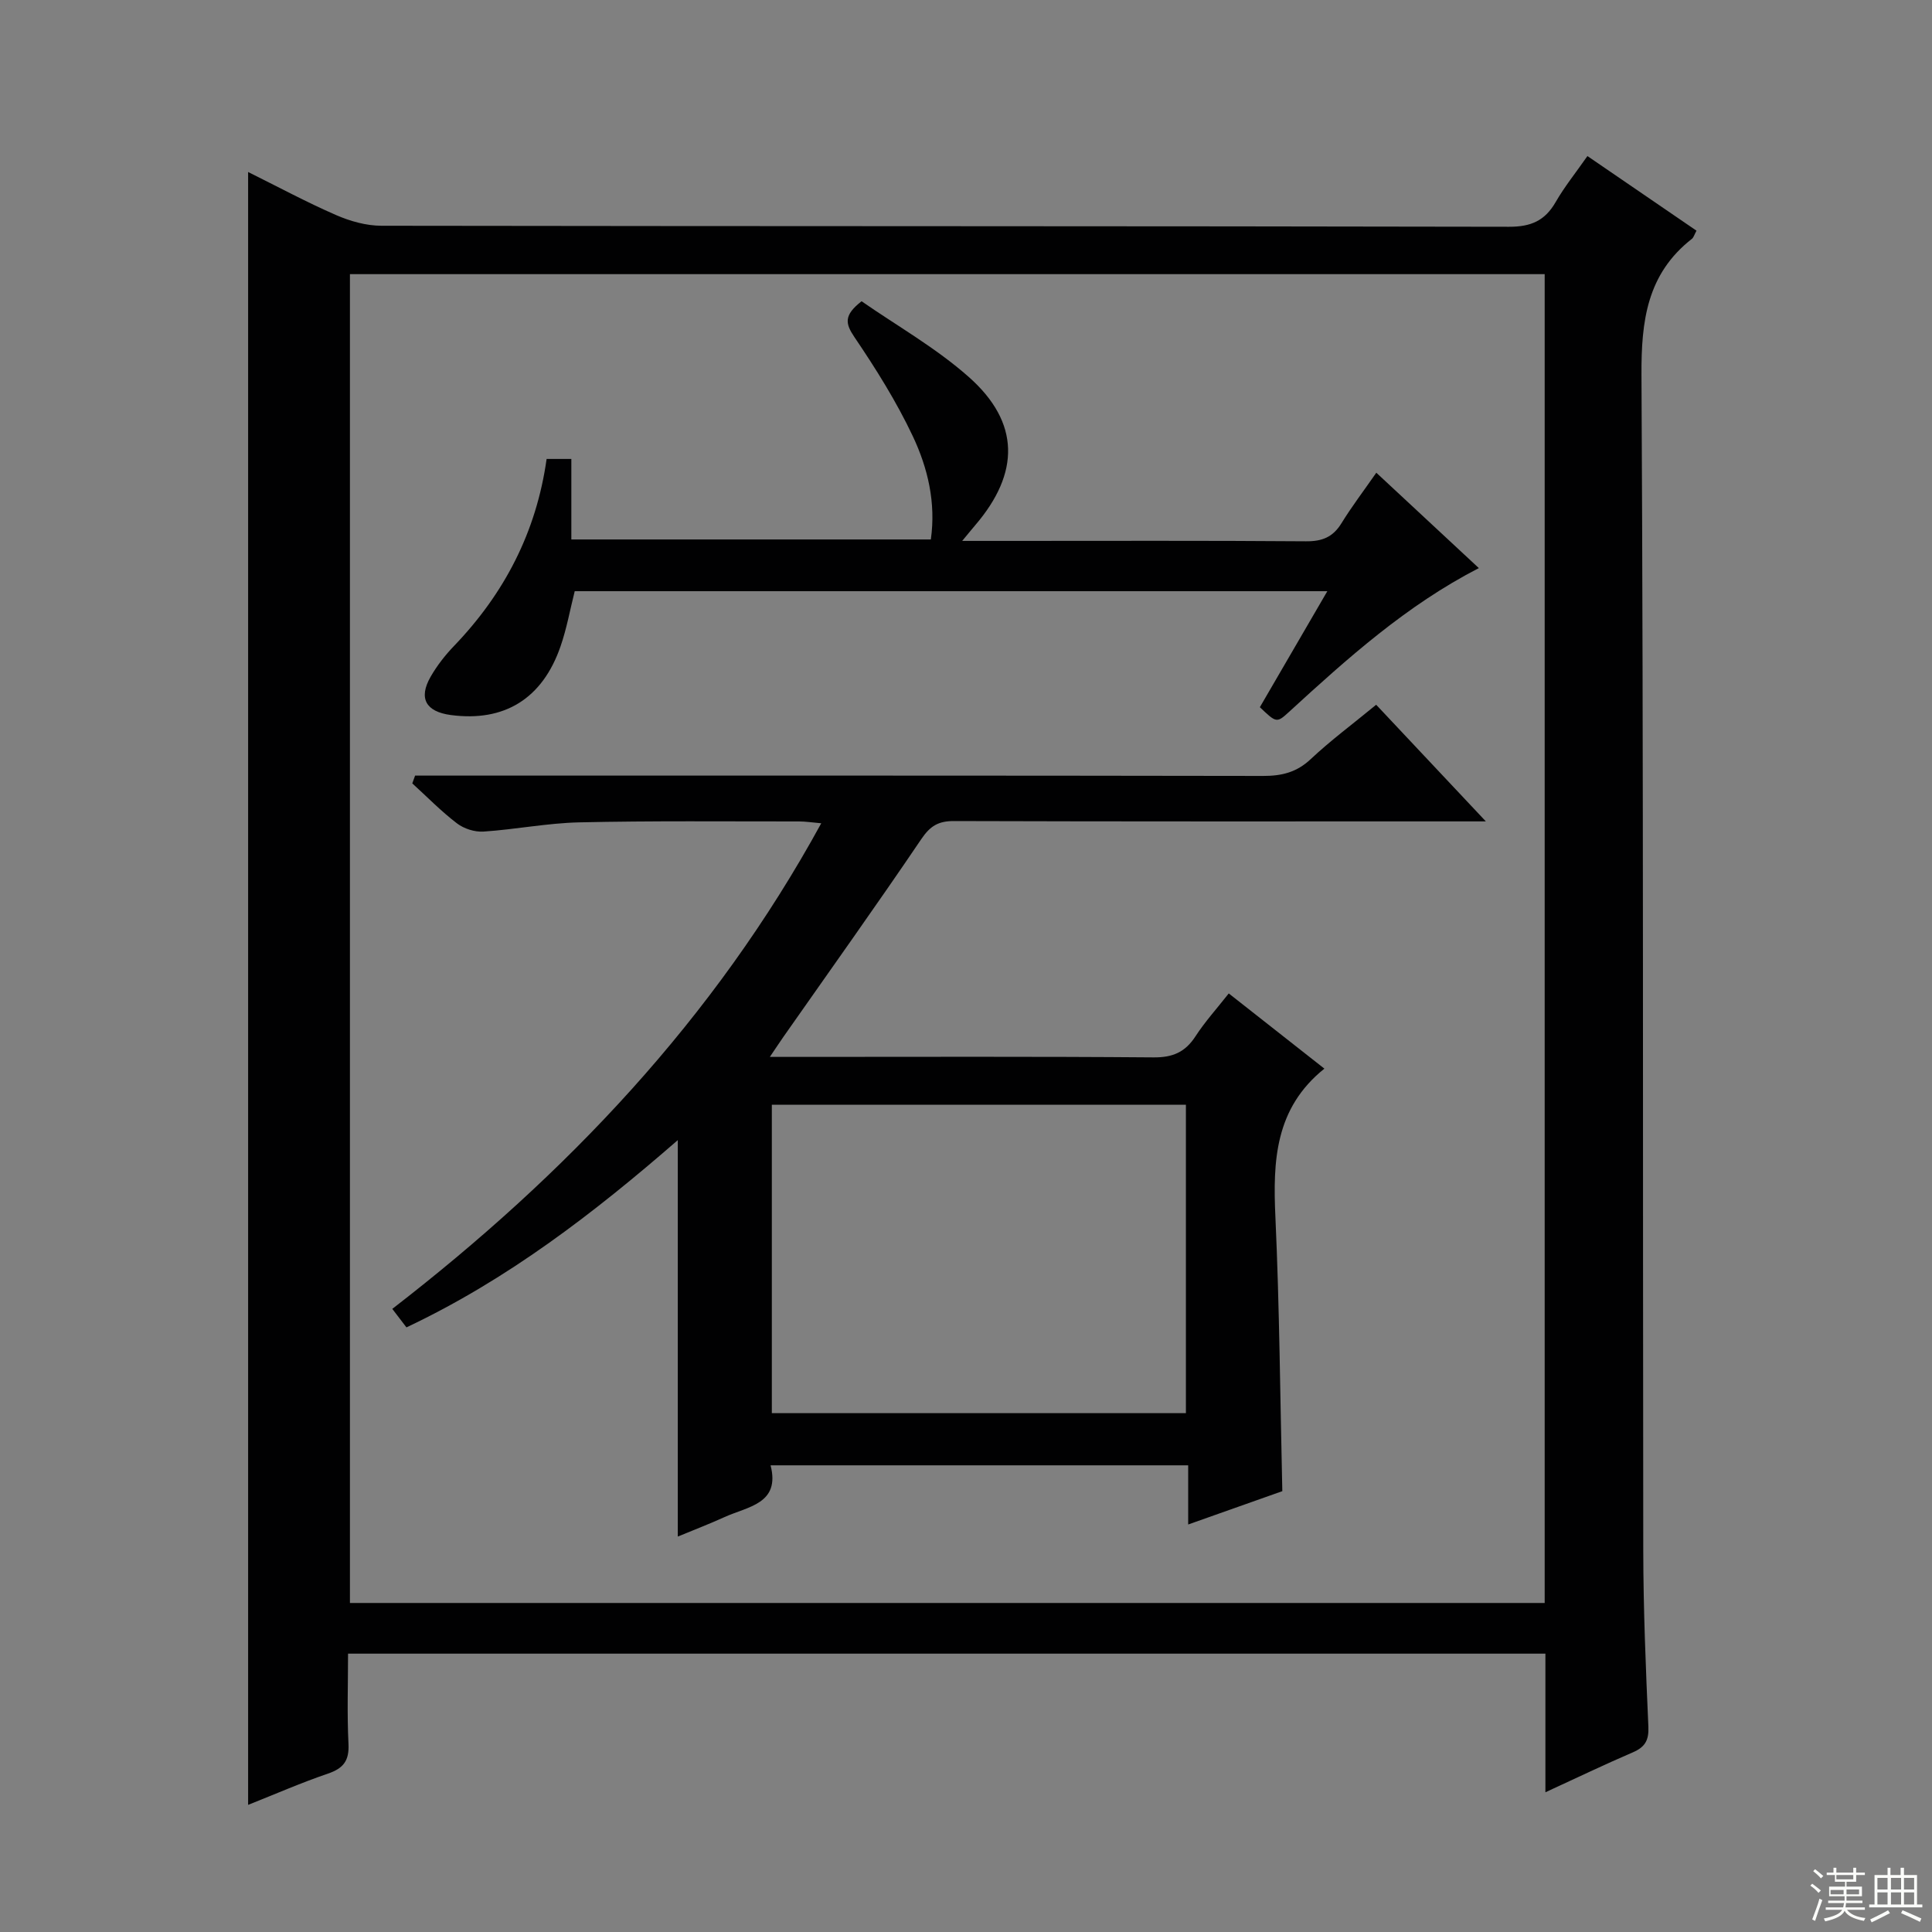
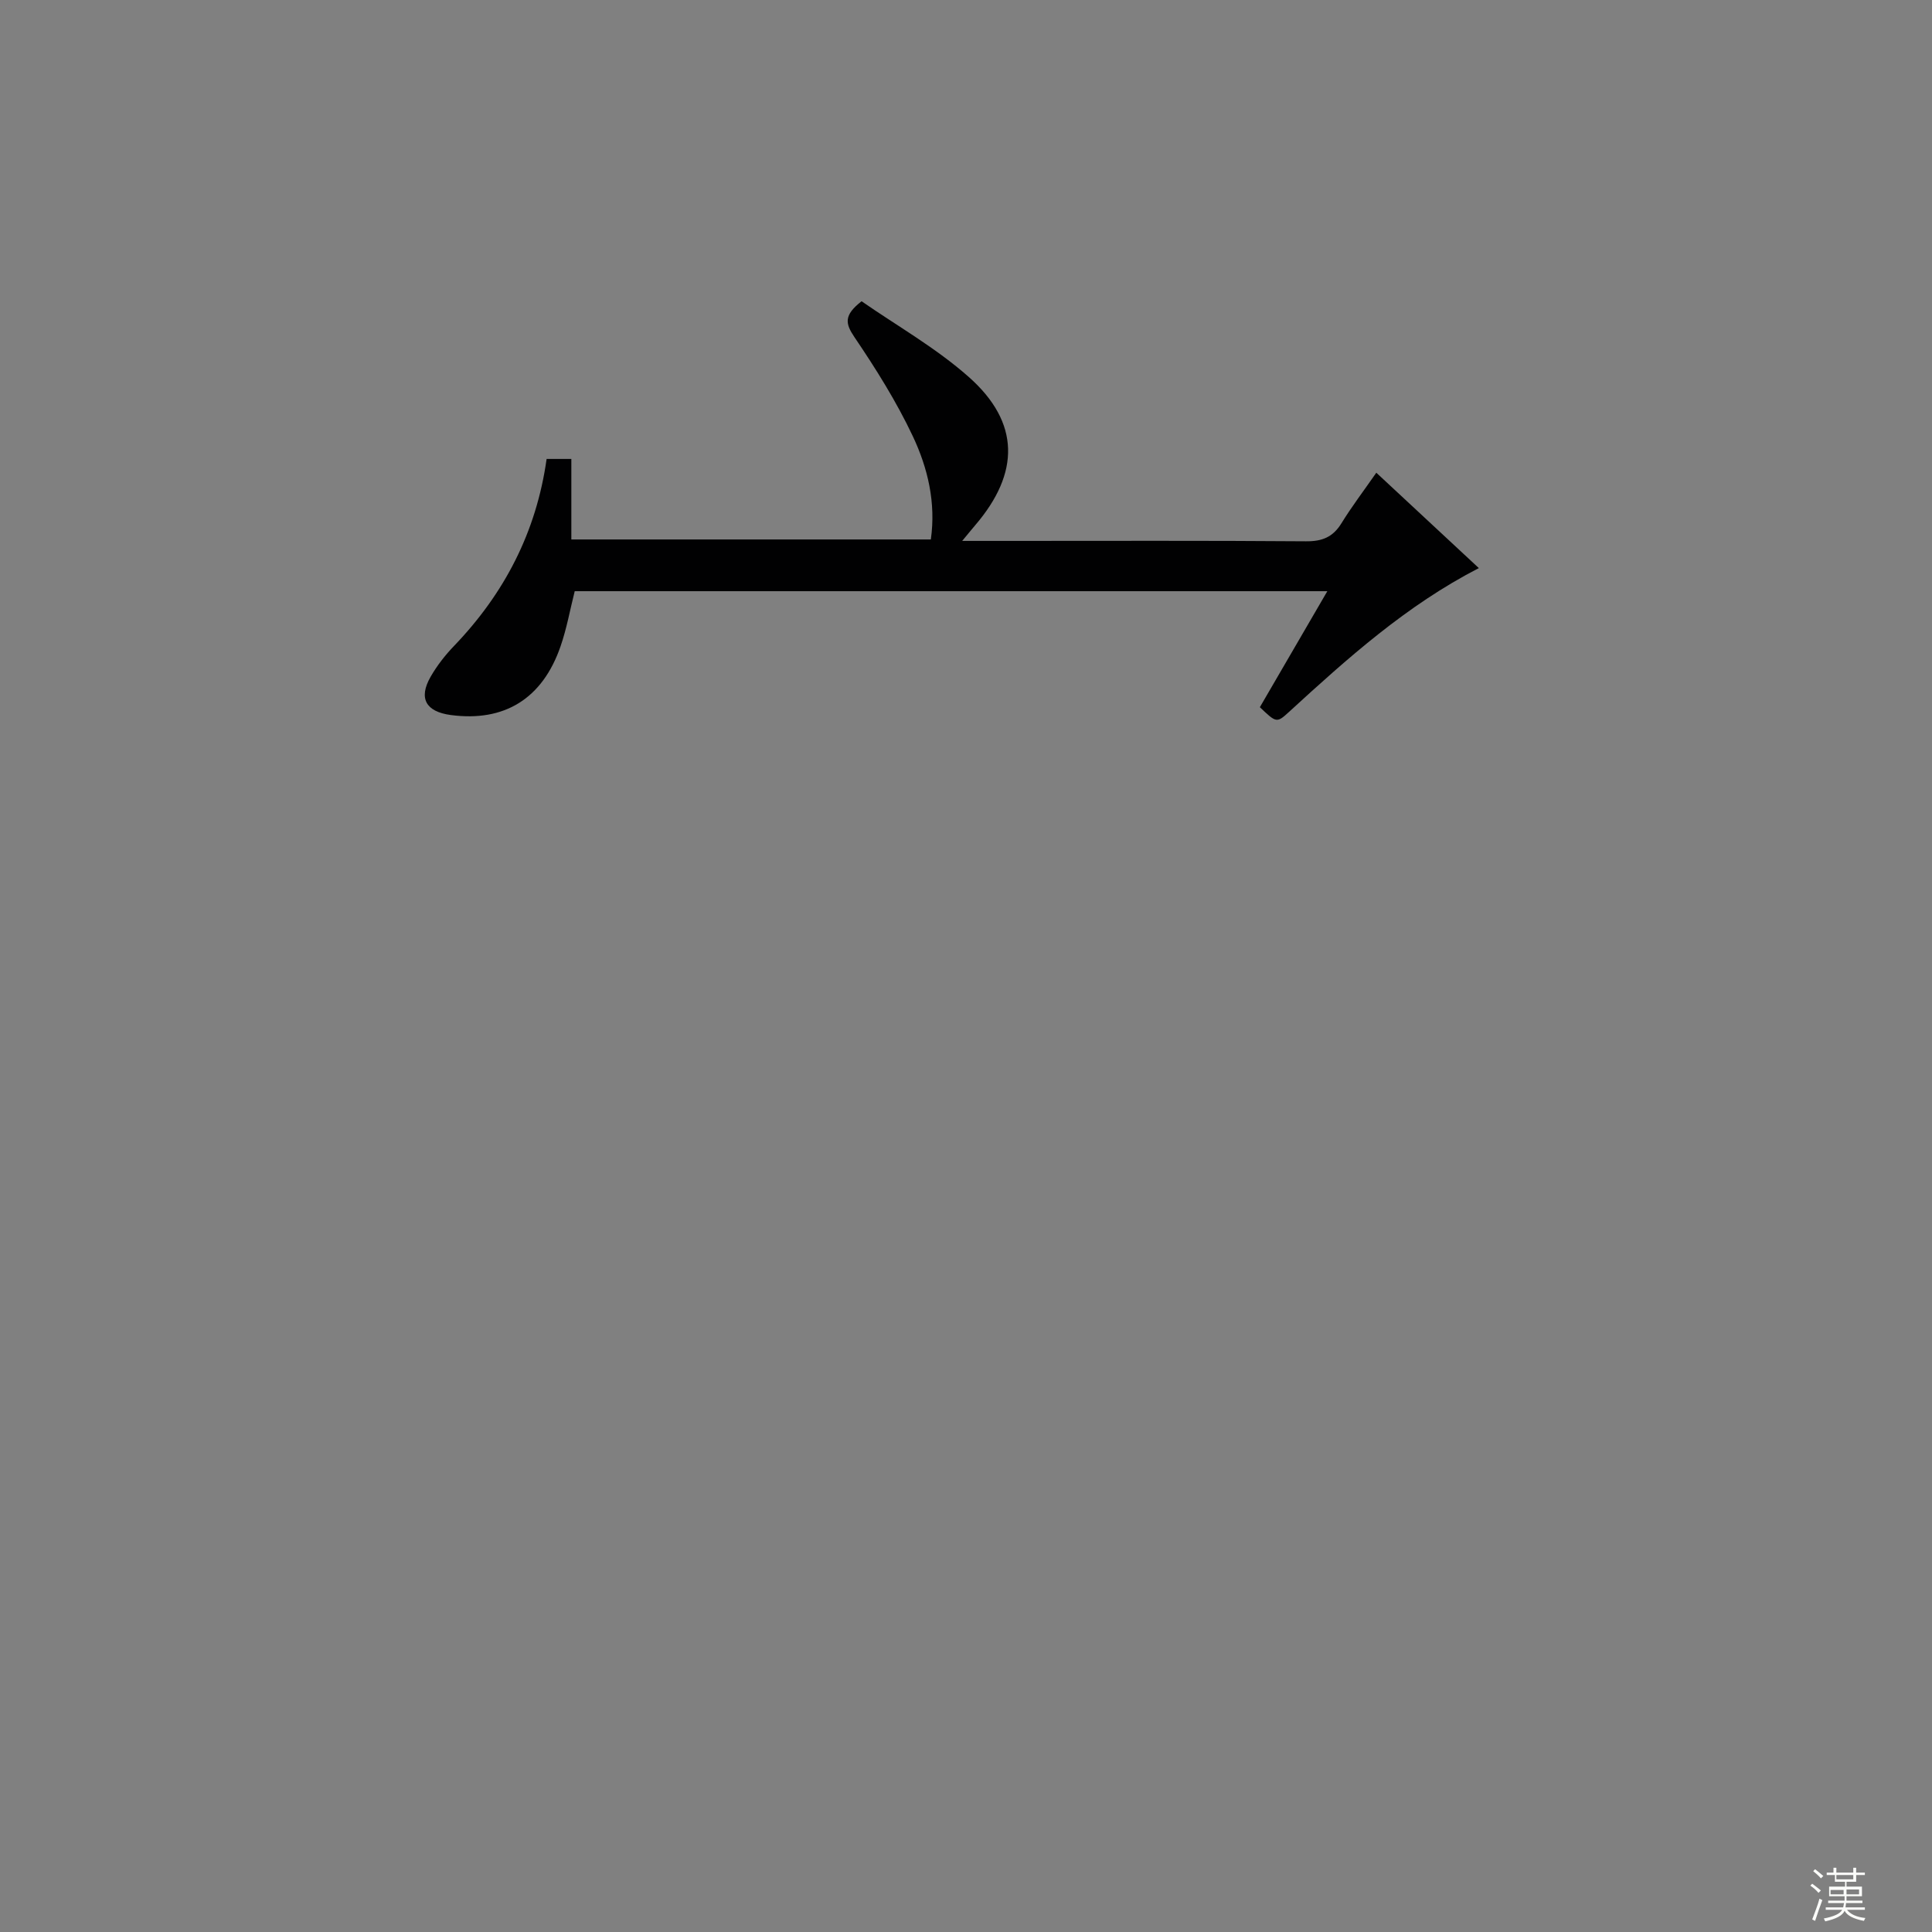
<svg xmlns="http://www.w3.org/2000/svg" enable-background="new 0 0 400 400" viewBox="0 0 400 400">
  <rect x="0" y="0" width="400" height="400" fill="#808080" stroke="none" />
  <g fill="#010102">
-     <path d="m319.96 371.07c0-9.9 0-19.16 0-28.7-82.62 0-164.86 0-247.9 0 0 6.2-.22 12.46.09 18.7.17 3.45-1.04 5.04-4.23 6.13-5.47 1.86-10.78 4.19-16.55 6.48 0-112.79 0-225.07 0-338.07 6.11 3.03 12.03 6.22 18.17 8.9 2.93 1.28 6.28 2.23 9.45 2.23 77.81.12 155.63.05 233.44.21 4.54.01 7.43-1.25 9.65-5.11 1.81-3.15 4.12-6.01 6.58-9.53 7.63 5.22 15.08 10.32 22.58 15.45-.47.87-.6 1.41-.94 1.68-9.31 7.28-10.51 16.98-10.45 28.22.44 81.14.25 162.29.37 243.43.02 12.14.52 24.29 1.06 36.42.12 2.82-.71 4.21-3.21 5.29-5.91 2.54-11.71 5.33-18.11 8.27zm-.15-39.19c0-91.92 0-183.37 0-275.12-82.56 0-164.96 0-247.36 0v275.12z" />
-     <path d="m284.92 145.91c7.47 7.95 14.64 15.56 22.71 24.15-2.73 0-4.43 0-6.12 0-34.67 0-69.33.04-104-.07-3.21-.01-4.9.99-6.74 3.7-9.32 13.77-18.99 27.3-28.53 40.92-.75 1.07-1.46 2.16-2.85 4.21h5.97c24.5 0 49-.1 73.5.1 3.95.03 6.53-1.09 8.65-4.36 1.98-3.05 4.45-5.77 6.89-8.88 6.72 5.29 13.23 10.4 19.8 15.57-10.26 8.23-10.67 19.14-10.14 30.73.85 18.76.98 37.54 1.43 56.75-6.11 2.16-12.45 4.41-19.49 6.9 0-4.42 0-8.15 0-12.25-28.93 0-57.34 0-86.46 0 2.05 7.99-4.7 8.51-9.57 10.73-3.14 1.43-6.37 2.66-9.64 4.02 0-27.42 0-54.41 0-82.08-17.38 15.12-35.23 28.87-56.18 38.77-.85-1.11-1.71-2.24-2.93-3.83 35.97-27.8 66.62-59.97 88.81-100.54-1.87-.16-3.23-.38-4.6-.38-15.17.01-30.34-.15-45.5.19-6.62.15-13.2 1.47-19.83 1.91-1.81.12-4.04-.59-5.49-1.7-3.28-2.5-6.19-5.49-9.25-8.28.19-.54.39-1.08.58-1.61h5.55c56.67 0 113.33-.03 170 .07 3.88.01 6.97-.74 9.9-3.5 4.11-3.86 8.67-7.24 13.53-11.24zm-125.12 82.81v63.86h85.73c0-21.42 0-42.49 0-63.86-28.69 0-57.08 0-85.73 0z" />
    <path d="m113.17 95.02h5.12v16.67h74.43c1.08-7.62-.63-14.79-3.72-21.35-3.38-7.16-7.64-13.96-12.09-20.53-1.9-2.81-2.27-4.52 1.47-7.44 7.24 5.04 15.39 9.64 22.23 15.71 10.59 9.4 10.58 19.84 1.29 30.67-.71.83-1.39 1.68-2.69 3.24h9.22c20.65 0 41.3-.08 61.96.08 3.36.03 5.58-.87 7.34-3.73 2.08-3.38 4.49-6.55 7.22-10.47 7.16 6.66 14.04 13.06 21.23 19.75-14.99 7.71-27.2 18.68-39.31 29.78-2.55 2.34-2.63 2.25-6.03-.98 4.53-7.78 9.09-15.63 13.97-24.02-52.34 0-104 0-155.82 0-.96 3.79-1.65 7.71-2.94 11.43-3.75 10.85-11.65 15.68-22.71 14.21-5.18-.69-6.74-3.46-4.19-7.92 1.31-2.28 2.98-4.43 4.8-6.33 10.43-10.84 17.08-23.56 19.22-38.77z" />
  </g>
  <path d="m374.8 390.4.4-.4c.7.5 1.3 1 1.8 1.4l-.5.5c-.5-.6-1.1-1.1-1.7-1.5zm1 7.3-.6-.3c.5-1.4 1.1-2.8 1.5-4.3.2.1.4.2.6.3-.5 1.3-1 2.8-1.5 4.3zm-.4-10.3.4-.4c.4.3 1 .8 1.7 1.4l-.5.5c-.4-.5-1-1-1.6-1.5zm2.5.3h1.7v-1h.6v1h3.5v-1h.6v1h1.8v.5h-1.8v1.4h-2v1h3.2v2h-3.2v.9h3.3v.5h-3.4c0 .3-.1.6-.1.9h4v.5h-3.7c.7.9 1.9 1.5 3.8 1.7-.1.2-.2.4-.3.6-2.1-.4-3.5-1.1-4-2.1-.4 1-1.8 1.7-4 2.2-.1-.2-.2-.4-.3-.6 2.1-.4 3.4-1 3.8-1.8h-3.4v-.5h3.6c.1-.3.1-.6.2-.9h-3.3v-.5h3.4c0-.3 0-.6 0-.9h-3.2v-2h3.3v-1h-2.1v-1.4h-1.7v-.5zm1.1 3.5v1h2.7c0-.3 0-.4 0-.4 0-.1 0-.2 0-.2 0-.1 0-.2 0-.3h-2.7zm1.2-3v.9h3.5v-.9zm4.7 3h-2.6v.6.4h2.6z" fill="#fbfcfa" />
-   <path d="m393.6 386.7h.6v1.5h2.7v6.1h1.1v.6h-11v-.6h1.1v-6.1h2.7v-1.5h.6v1.5h2.1v-1.5zm-2.7 8.8.4.6c-1.2.6-2.5 1.3-3.8 1.9-.1-.2-.2-.4-.3-.6 1.2-.6 2.5-1.2 3.7-1.9zm-2.2-6.7v2.4h2.1v-2.4zm0 3v2.5h2.1v-2.5zm2.8-3v2.4h2.1v-2.4zm0 3v2.5h2.1v-2.5zm6 6.1c-1.4-.7-2.7-1.3-3.9-1.8l.3-.6c1.5.6 2.7 1.2 3.9 1.7zm-1.2-9.1h-2.1v2.4h2.1zm-2.1 3v2.5h2.1v-2.5z" fill="#fbfcfa" />
</svg>